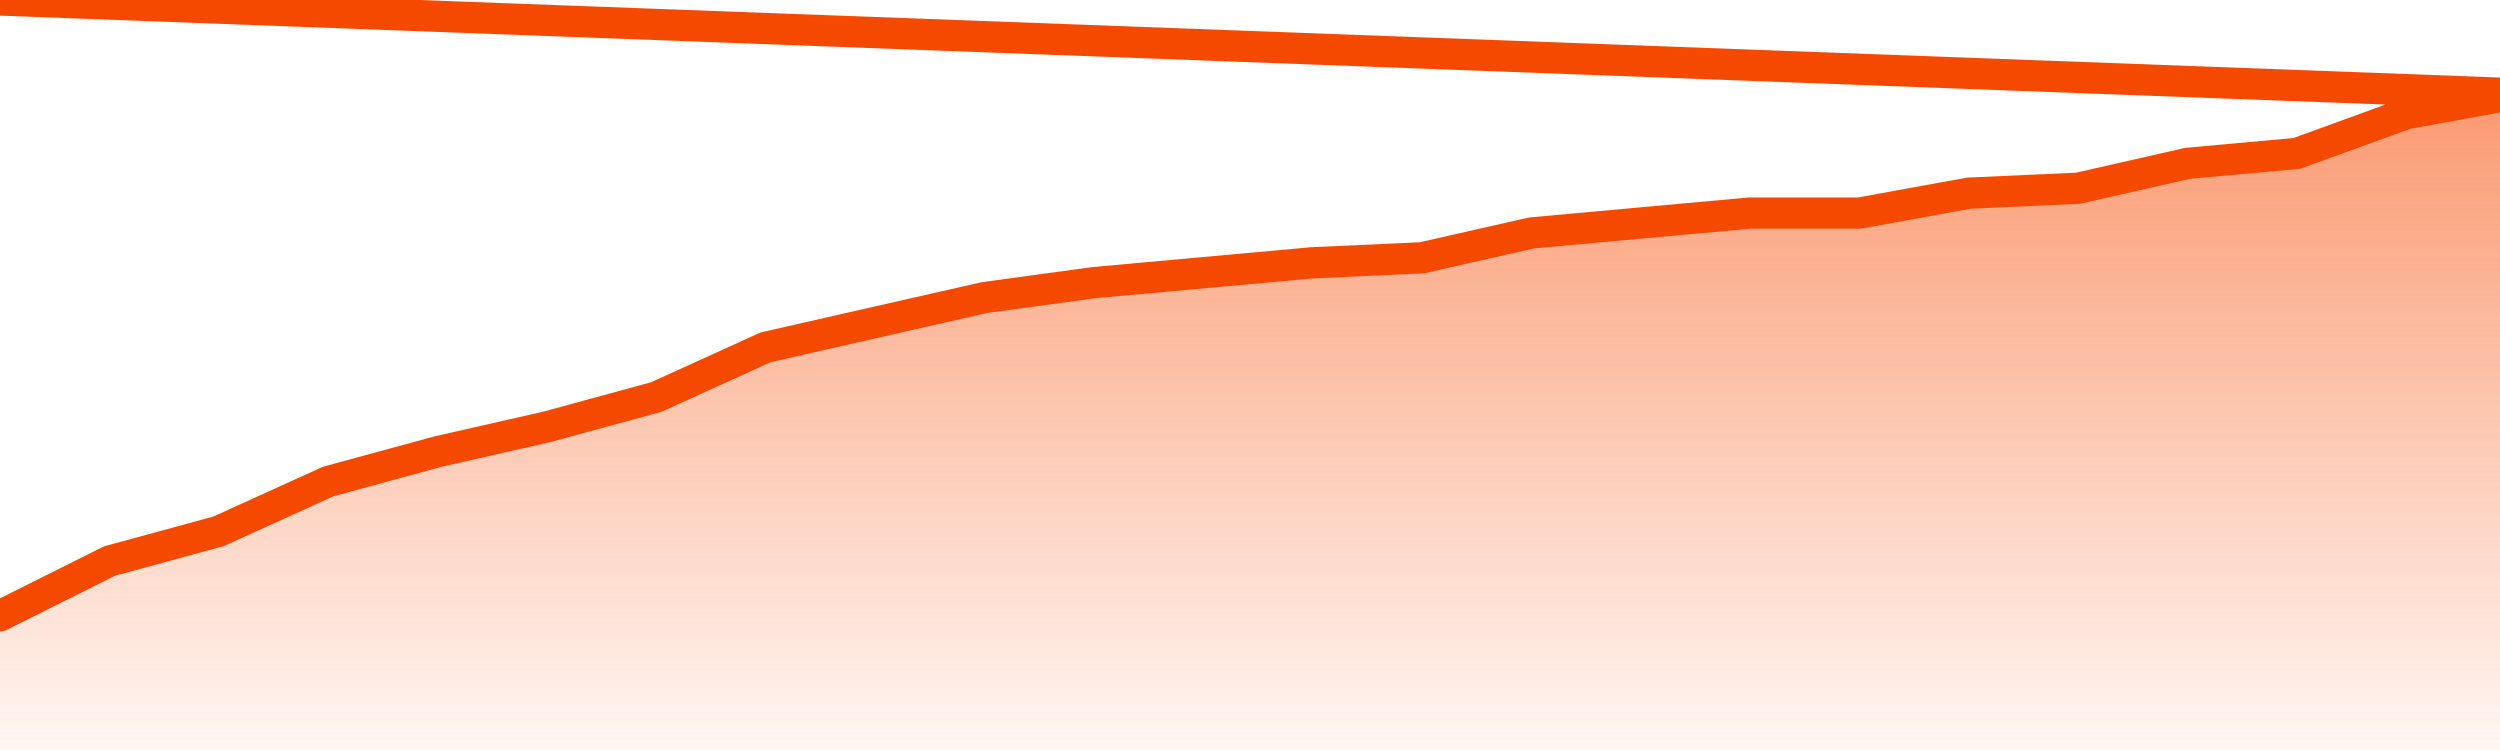
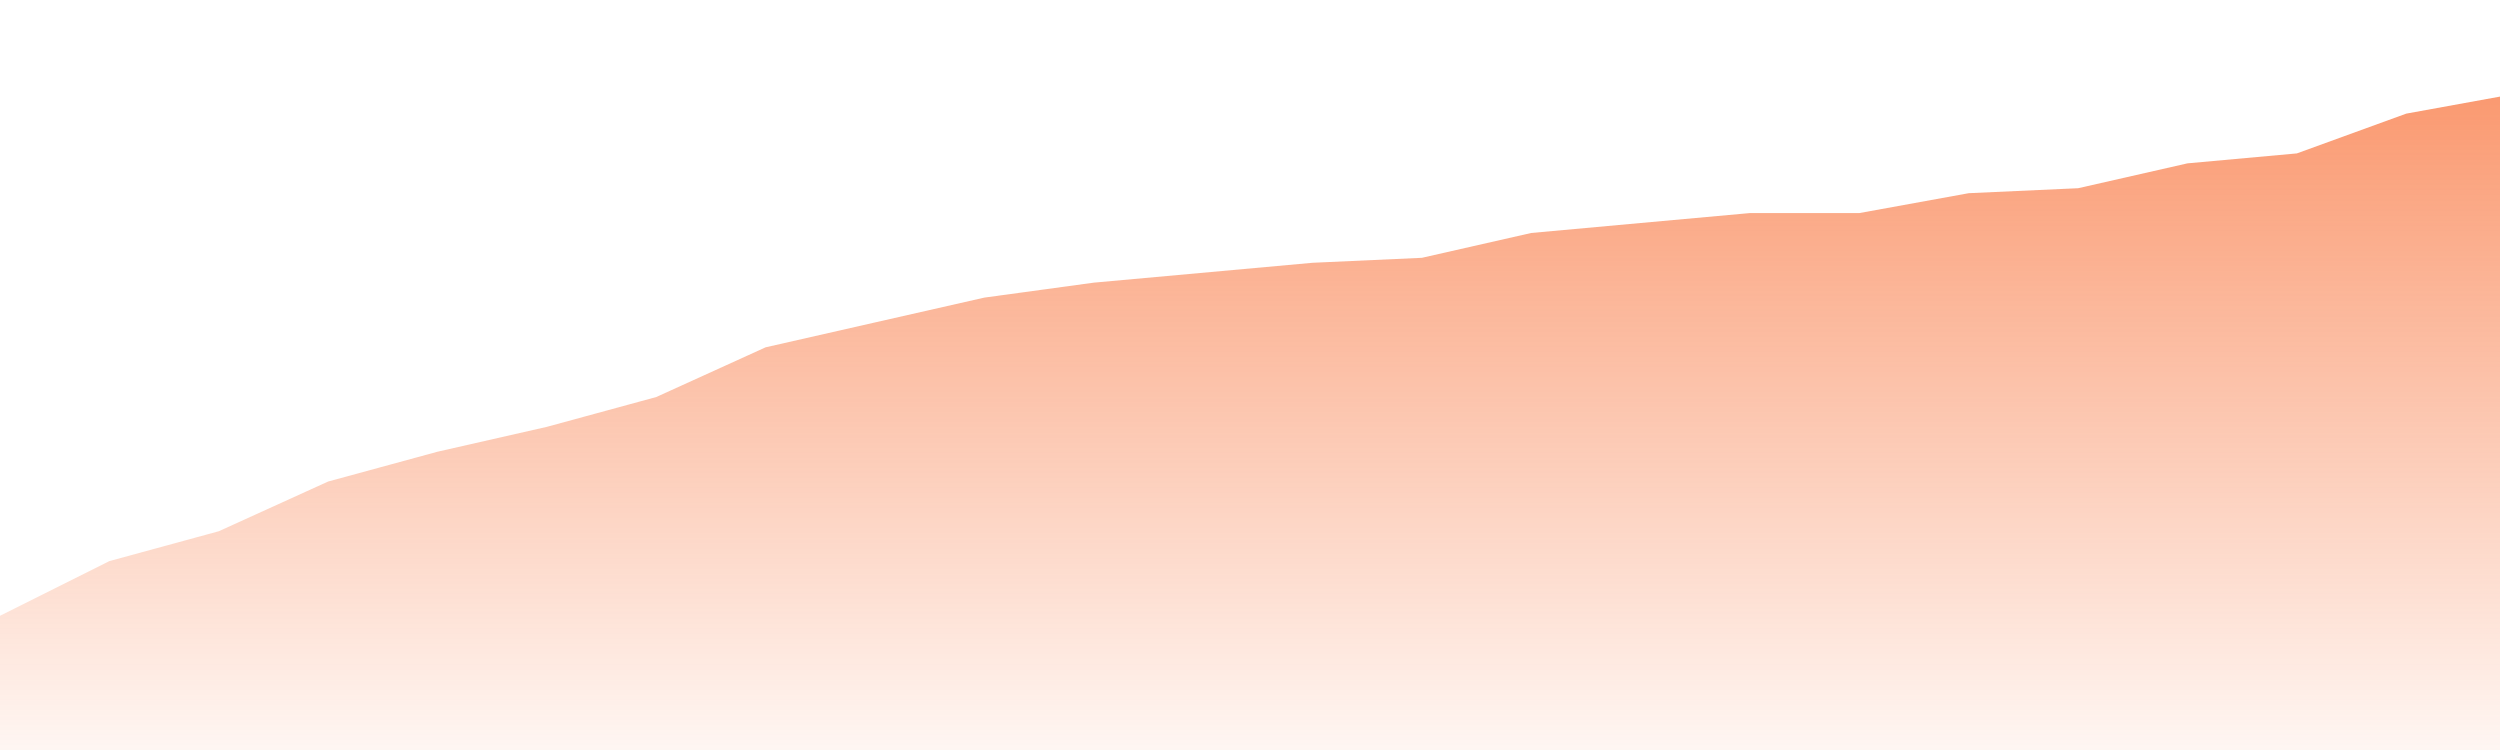
<svg xmlns="http://www.w3.org/2000/svg" version="1.1" width="80" height="24" viewBox="0 0 80 24">
  <defs>
    <linearGradient x1=".5" x2=".5" y2="1" id="gradient">
      <stop offset="0" stop-color="#F64900" />
      <stop offset="1" stop-color="#f64900" stop-opacity="0" />
    </linearGradient>
  </defs>
  <path fill="url(#gradient)" fill-opacity="0.56" stroke="none" d="M 0,26 0.0,19.705 3.5,17.955 7.0,17.0 10.5,15.409 14.0,14.455 17.5,13.659 21.0,12.705 24.5,11.114 28.0,10.318 31.5,9.523 35.0,9.045 38.5,8.727 42.0,8.409 45.5,8.25 49.0,7.455 52.5,7.136 56.0,6.818 59.5,6.818 63.0,6.182 66.5,6.023 70.0,5.227 73.5,4.909 77.0,3.636 80.5,3.0 82,26 Z" />
-   <path fill="none" stroke="#F64900" stroke-width="1" stroke-linejoin="round" stroke-linecap="round" d="M 0.0,19.705 3.5,17.955 7.0,17.0 10.5,15.409 14.0,14.455 17.5,13.659 21.0,12.705 24.5,11.114 28.0,10.318 31.5,9.523 35.0,9.045 38.5,8.727 42.0,8.409 45.5,8.25 49.0,7.455 52.5,7.136 56.0,6.818 59.5,6.818 63.0,6.182 66.5,6.023 70.0,5.227 73.5,4.909 77.0,3.636 80.5,3.0.join(' ') }" />
</svg>